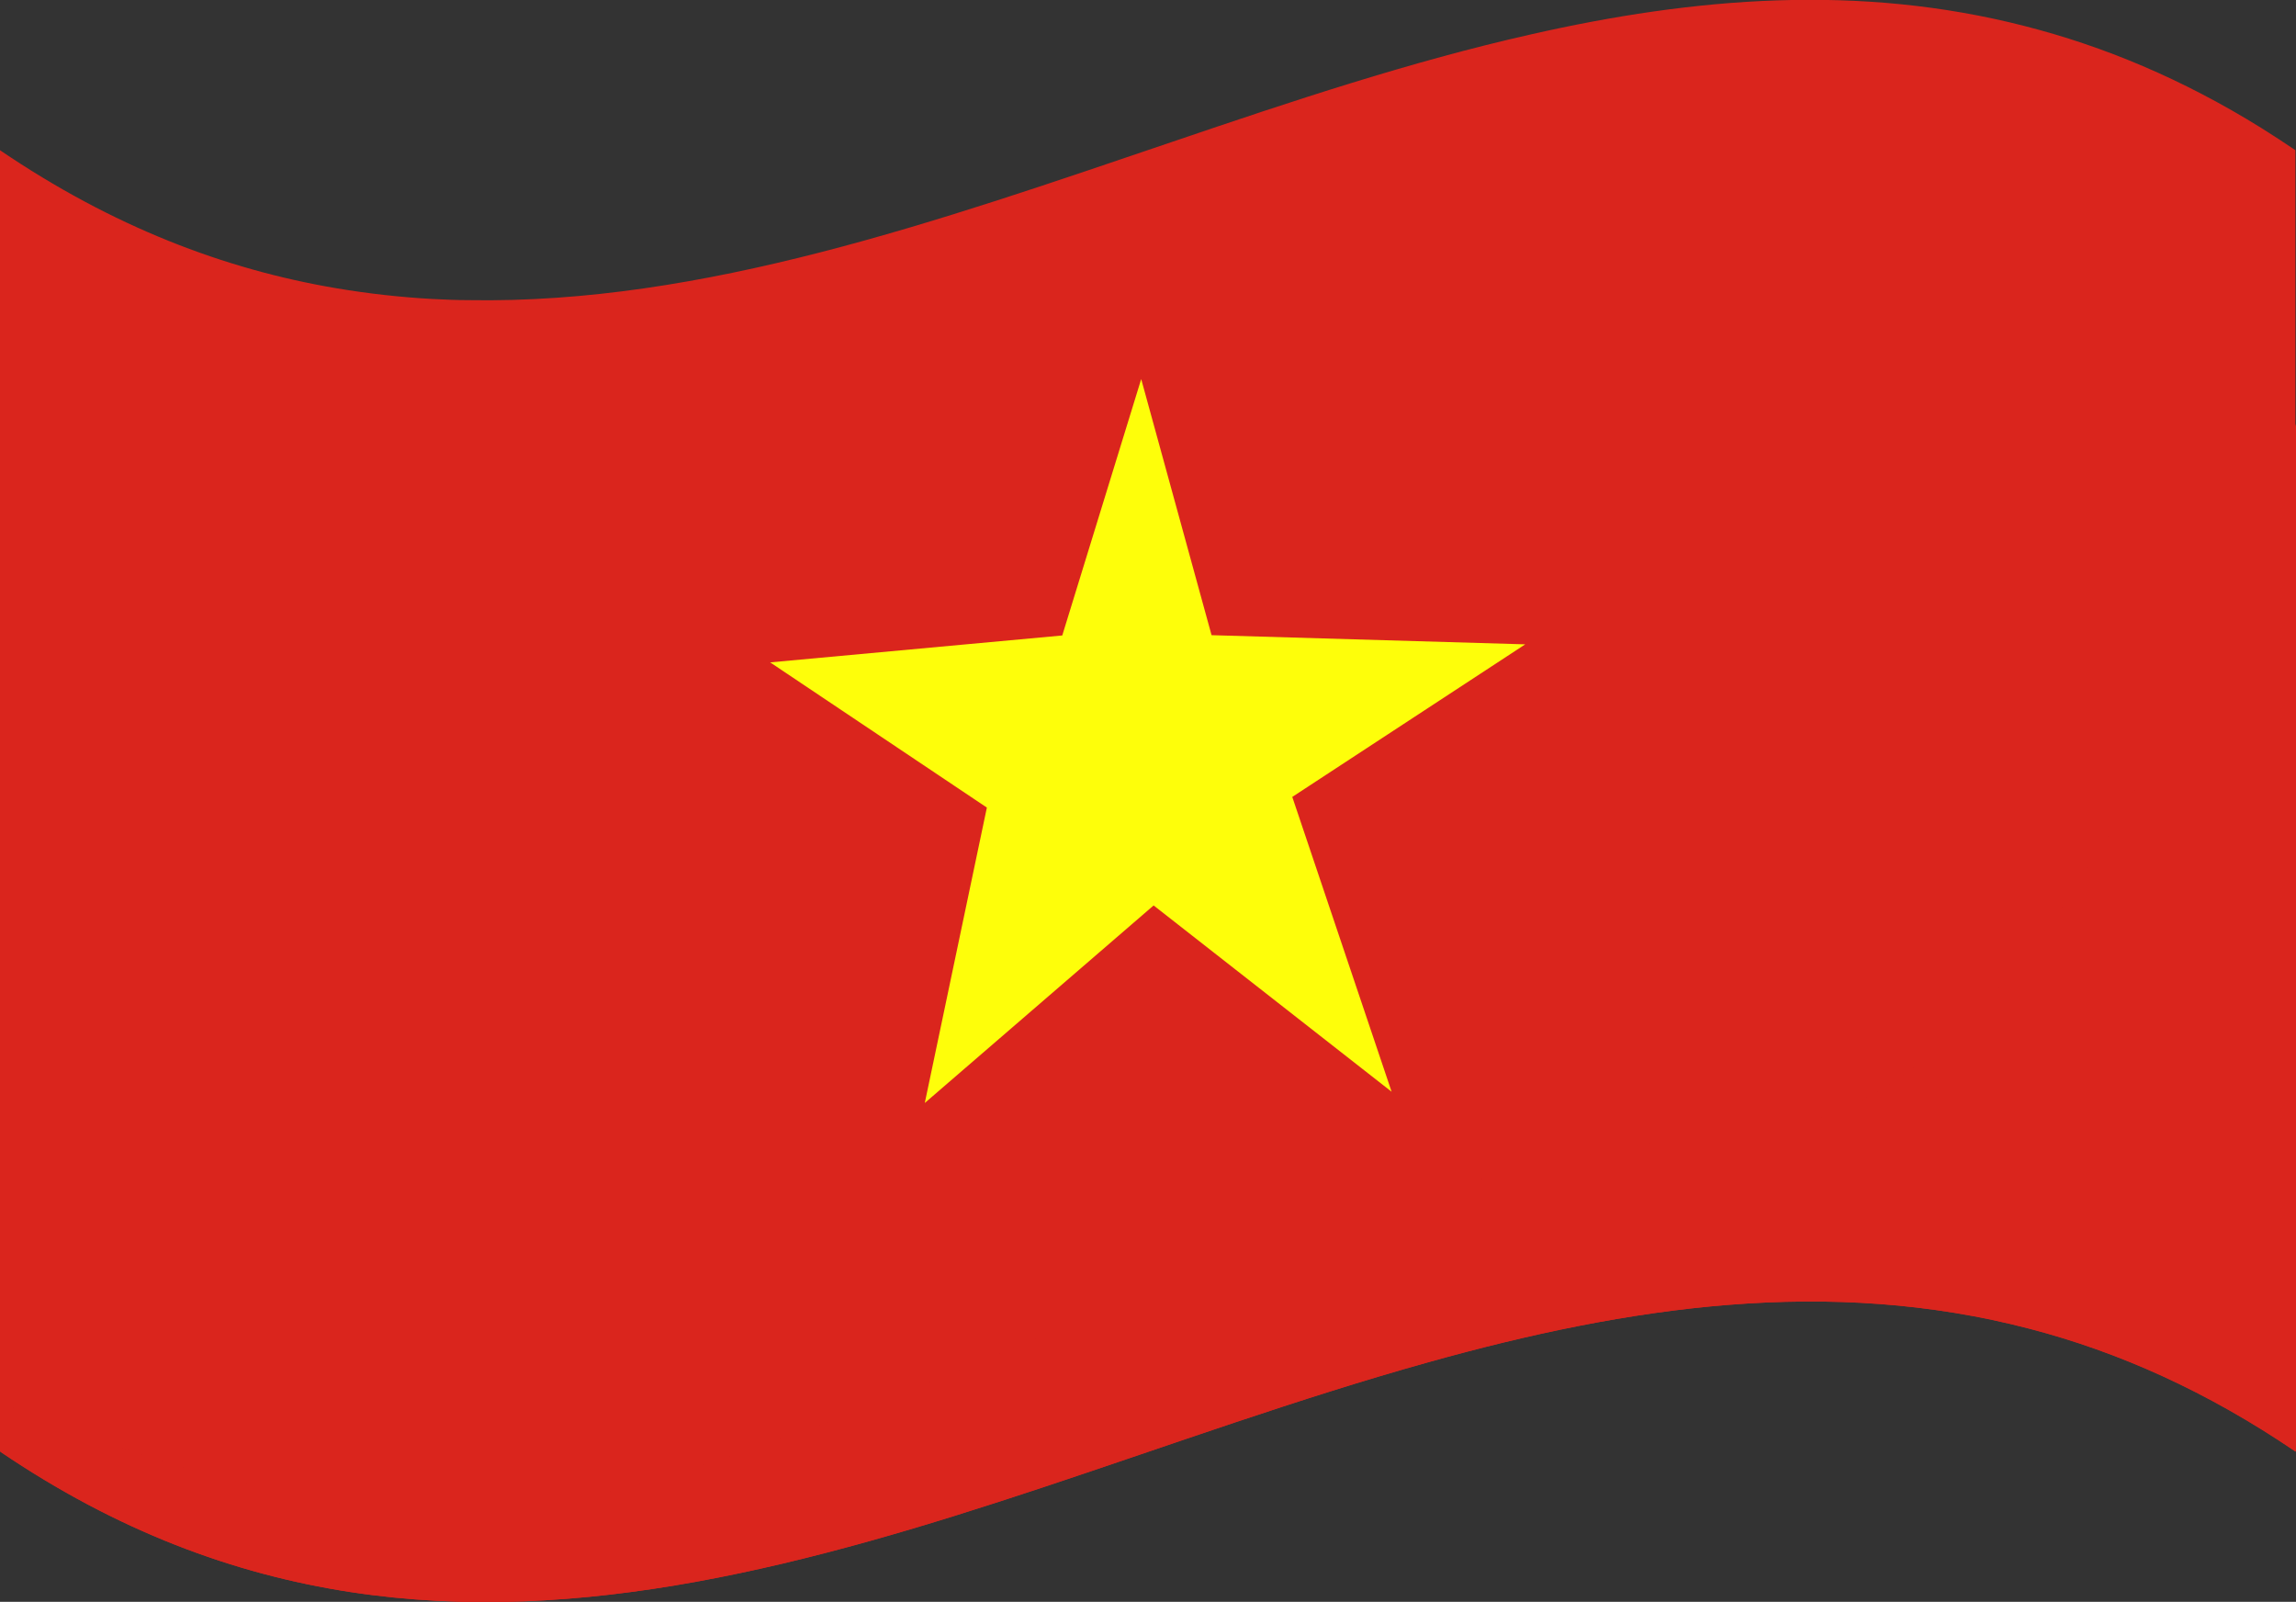
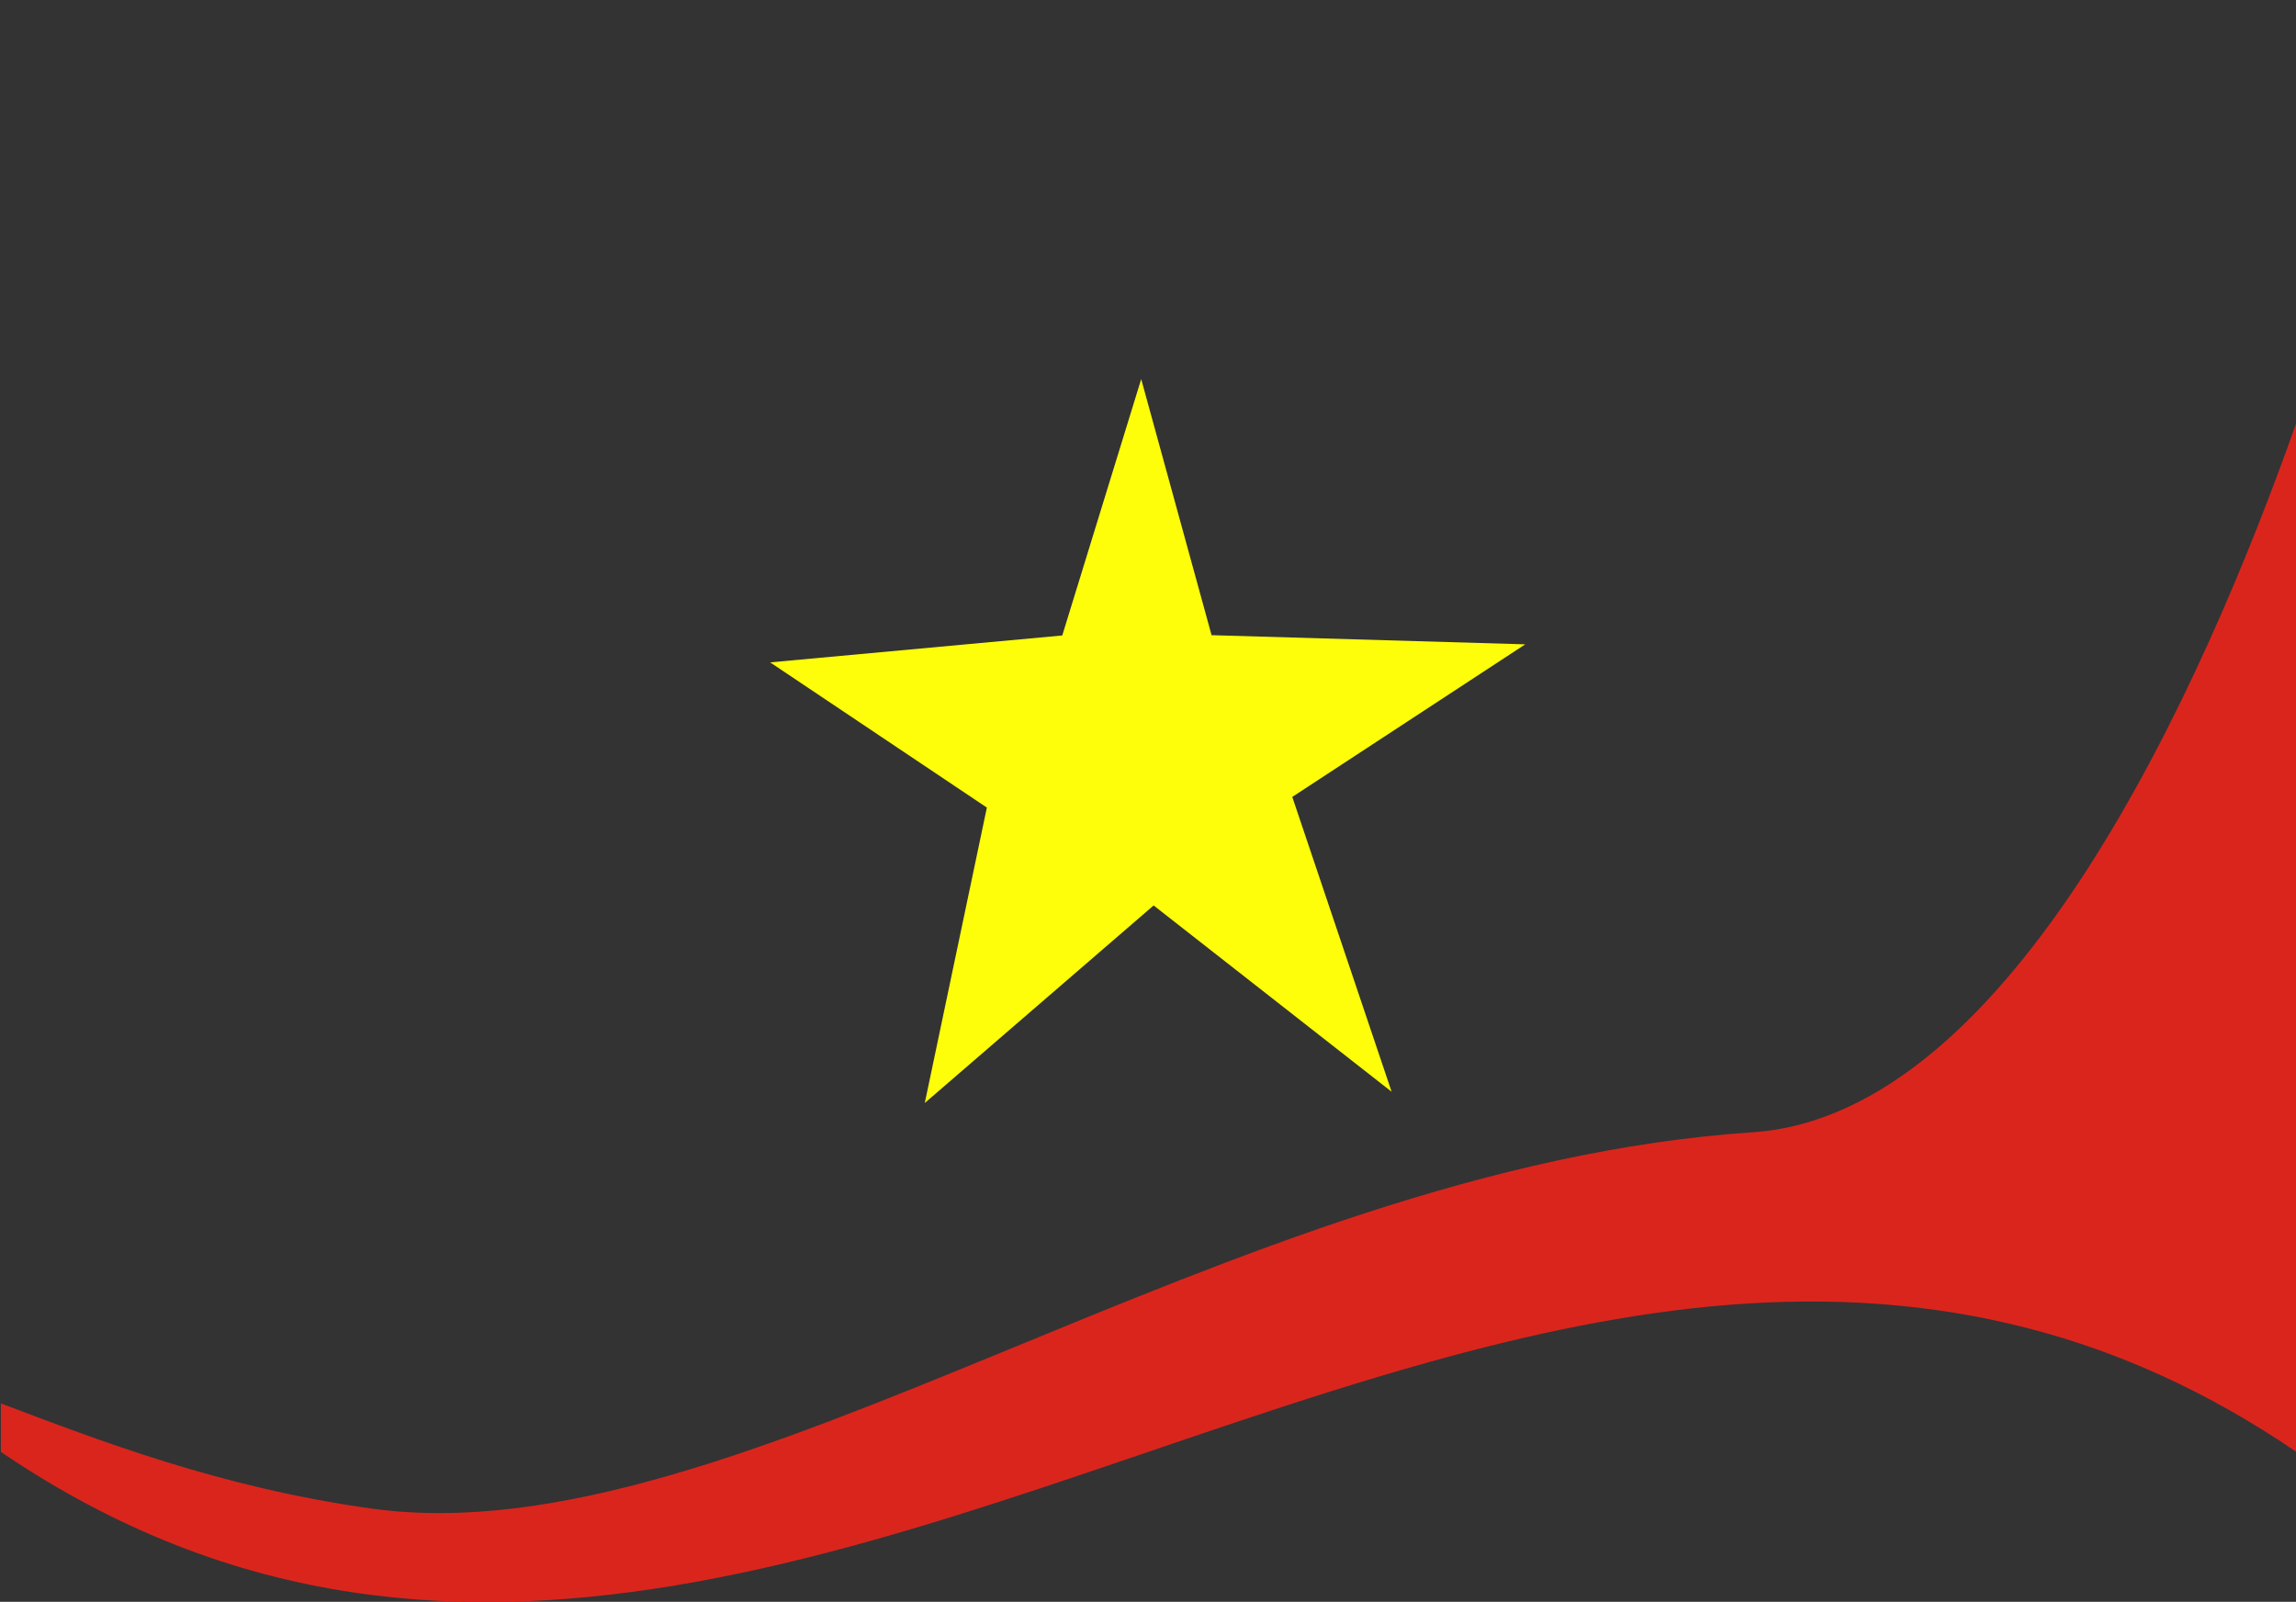
<svg xmlns="http://www.w3.org/2000/svg" version="1.1" viewBox="0 0 776.6 541.7">
  <rect x="0" y="0" width="776.6" height="541.7" fill="#333333" stroke="none" />
  <defs>
    <style> .cls-1 { fill: #da251d; } .cls-2 { isolation: isolate; } .cls-3 { fill: #fefe0a; } </style>
  </defs>
  <g>
    <g id="Layer_1">
      <g id="Layer_1-2" data-name="Layer_1">
        <g id="Layer_1-2">
          <g class="cls-2">
            <g id="Layer_2">
              <g id="_x2014_ÎÓÈ_x5F_2">
-                 <path class="cls-1" d="M776.4,50.8v440.1c-30-20.4-59.9-33.7-89.8-41.5-67.9-17.8-135.8-7.7-203.7,11.3-43.4,12.1-86.9,27.9-130.3,42.3-78,25.9-156.1,47.3-234.1,35.4C78.9,532.3,39.5,517.7,0,490.9V50.8c38,25.8,75.9,40.3,113.9,46.7,10.7,1.8,21.5,3,32.2,3.6,4.1.2,8.2.4,12.3.4,79.4,1.4,158.9-26.7,238.3-53.6,40.3-13.7,80.5-27.1,120.8-36.2,55.8-12.7,111.5-17.2,167.3-2.9,26.7,6.8,53.4,17.9,80.1,34.5,3.8,2.4,7.7,4.9,11.5,7.5h0Z" />
                <polygon class="cls-3" points="386 128.2 409.8 214.8 515.9 217.9 437.1 269.5 470.7 369.2 390.2 306.2 312.8 373 333.8 273.1 260.5 224 359.3 214.9 386 128.2" />
-                 <path class="cls-1" d="M776.6,143.2v347.7c-30-20.4-59.9-33.7-89.8-41.5-67.9-17.8-135.8-7.7-203.7,11.3-43.4,12.1-86.9,27.9-130.3,42.3-78,25.9-156.1,47.3-234.1,35.4-39.5-6-78.9-20.6-118.4-47.4v-16.4c32.9,12.4,74.2,28.5,125.7,35.6,123.4,16.9,288.3-115.4,466.9-127.3,87.9-5.9,152.5-151.4,183.7-239.6h0Z" />
+                 <path class="cls-1" d="M776.6,143.2v347.7c-30-20.4-59.9-33.7-89.8-41.5-67.9-17.8-135.8-7.7-203.7,11.3-43.4,12.1-86.9,27.9-130.3,42.3-78,25.9-156.1,47.3-234.1,35.4-39.5-6-78.9-20.6-118.4-47.4v-16.4c32.9,12.4,74.2,28.5,125.7,35.6,123.4,16.9,288.3-115.4,466.9-127.3,87.9-5.9,152.5-151.4,183.7-239.6h0" />
              </g>
            </g>
          </g>
        </g>
      </g>
    </g>
  </g>
</svg>